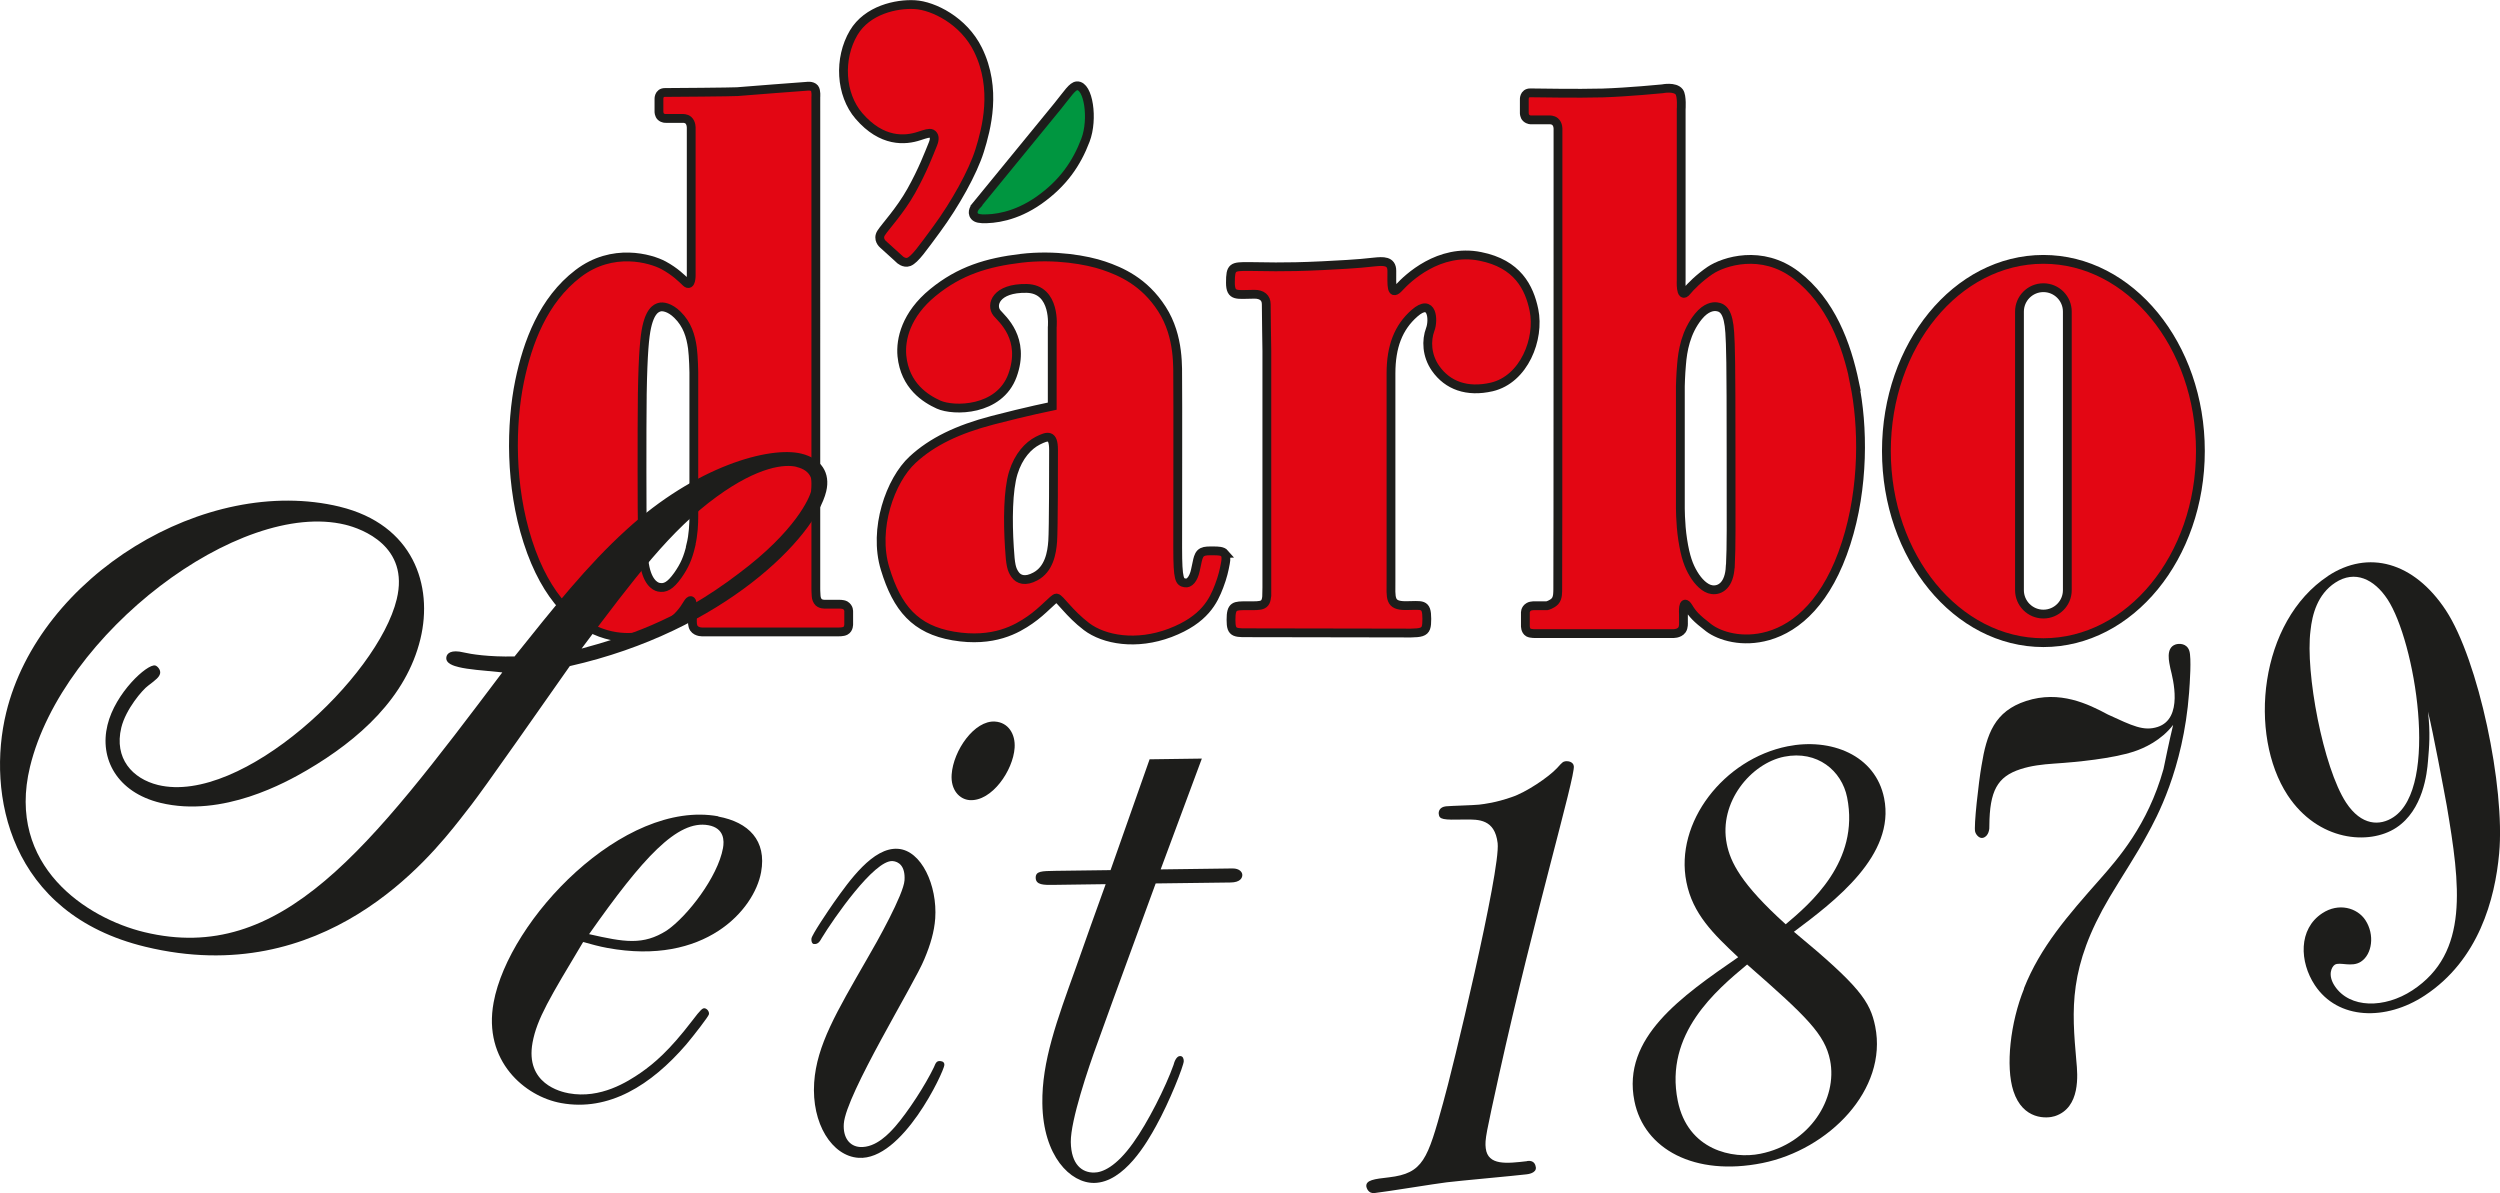
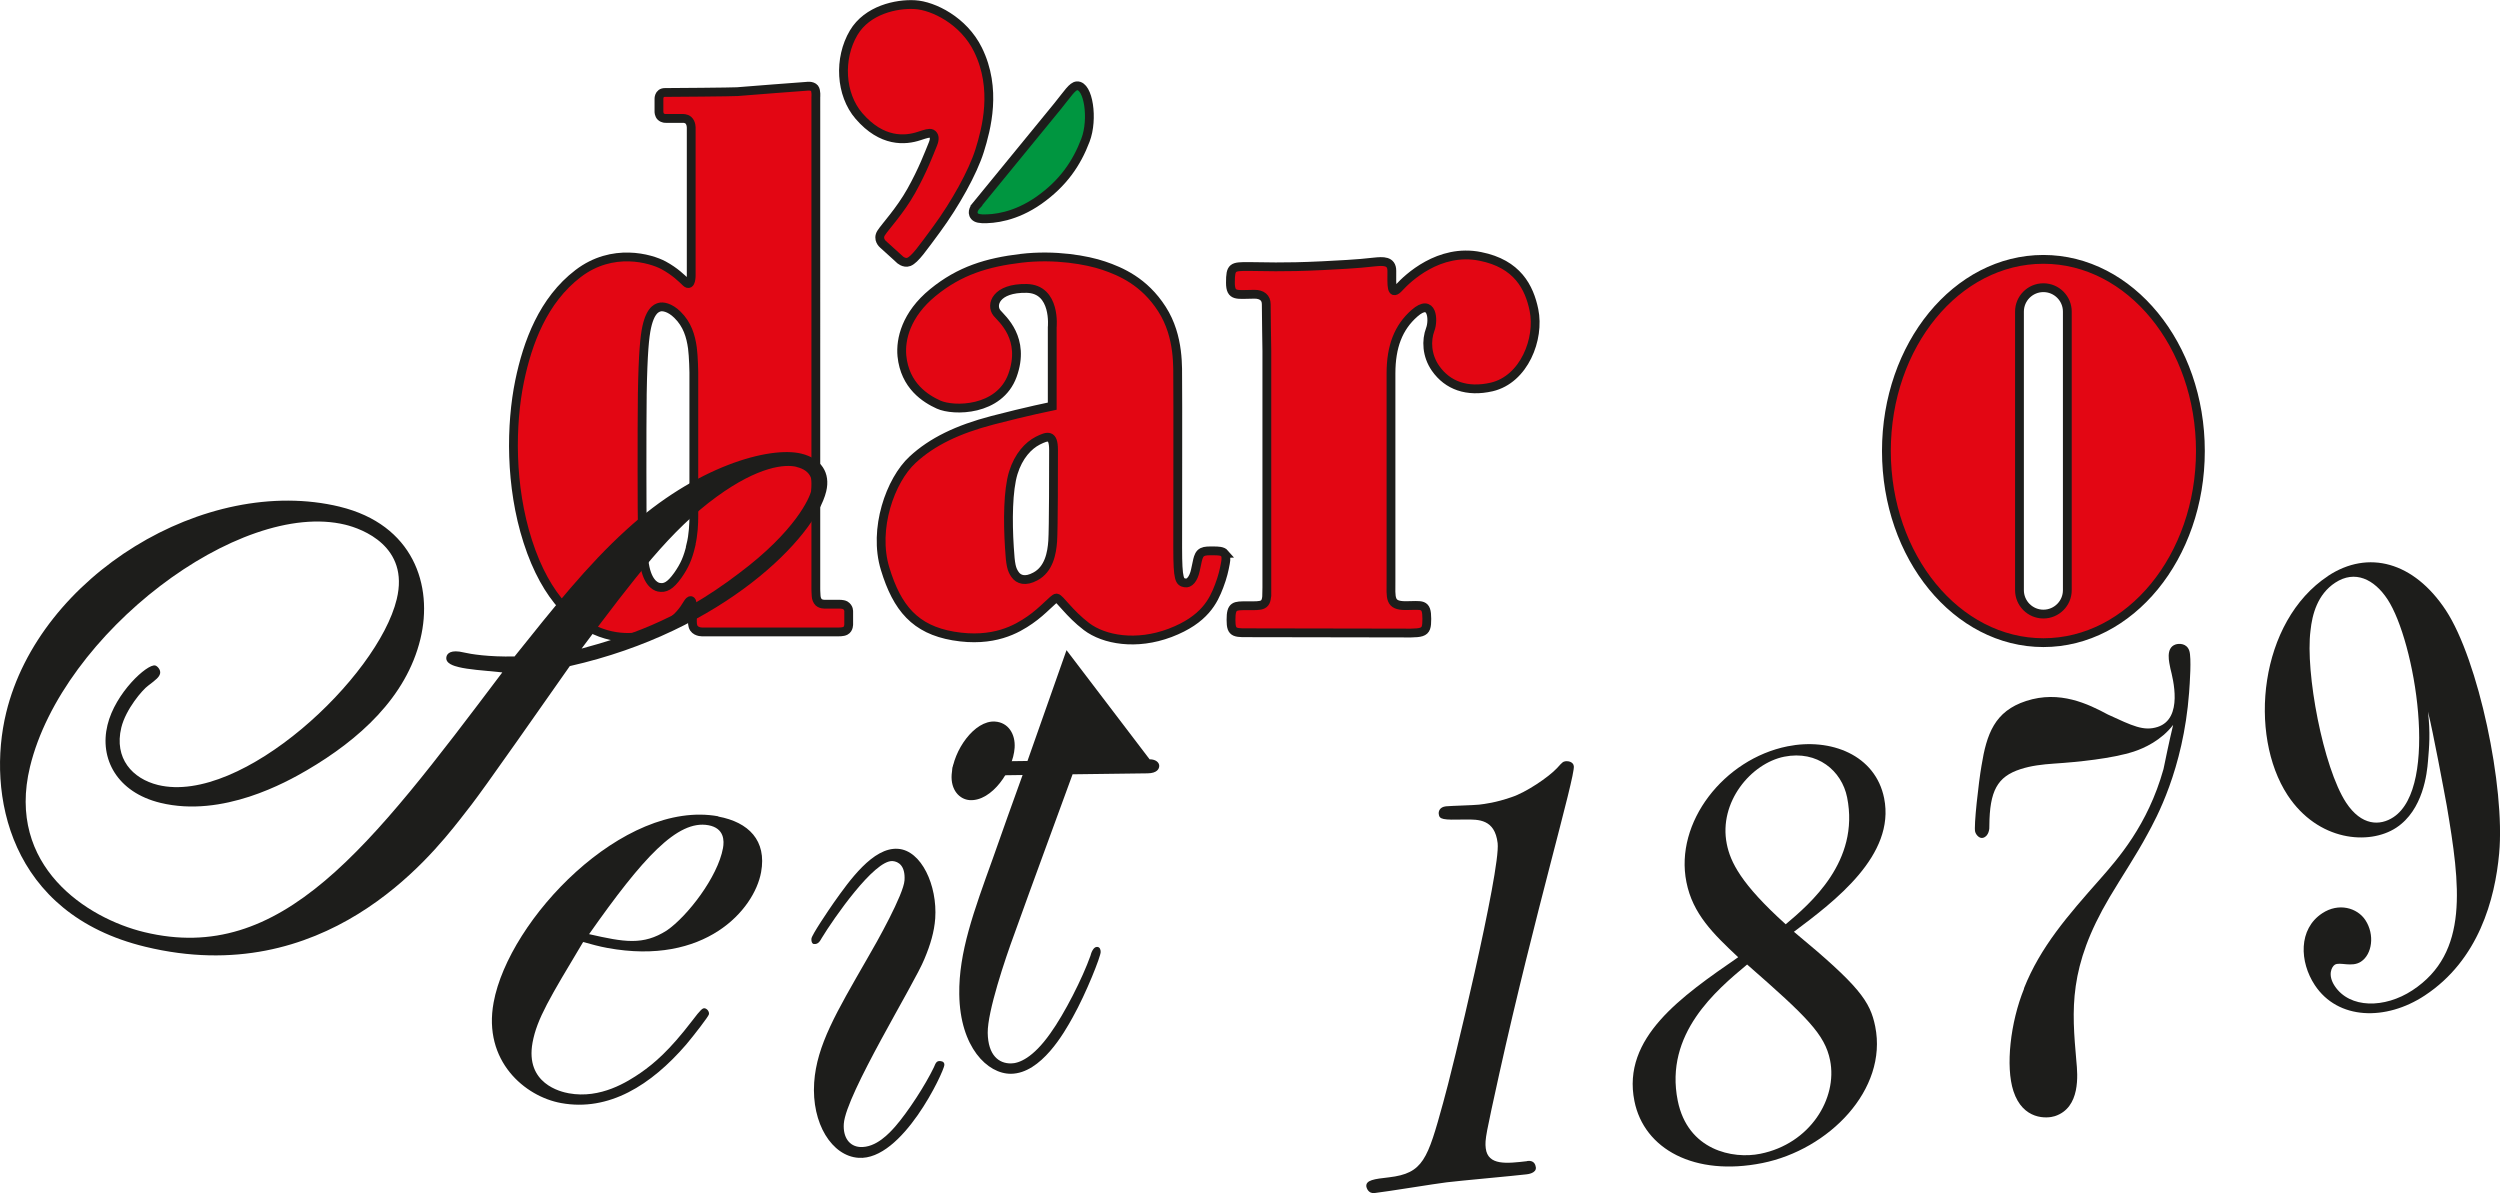
<svg xmlns="http://www.w3.org/2000/svg" id="Ebene_2" data-name="Ebene 2" viewBox="0 0 210.03 100.24">
  <defs>
    <style> .cls-1 { fill: #1d1d1b; } .cls-2 { fill: #e30613; } .cls-2, .cls-3 { stroke: #1d1d1b; stroke-miterlimit: 10; stroke-width: .74px; } .cls-3 { fill: #009640; } </style>
  </defs>
  <g id="Ebene_2-2" data-name="Ebene 2">
    <g>
      <g>
        <path class="cls-2" d="m75.56,21.77l-1.39-1.26s-.48-.41-.14-.94c.33-.52,1.59-1.86,2.52-3.52.98-1.75,1.49-3.13,1.83-3.96.17-.42.14-.73-.11-.86-.19-.09-.51.02-1.03.19-1.19.4-3.15.56-5.08-1.68-1.56-1.81-1.72-4.83-.44-6.99,1.14-1.92,3.59-2.45,5.14-2.36,1.55.09,4.1,1.34,5.3,3.78,1.62,3.29.71,6.66.14,8.49-.57,1.82-2.06,4.49-3.61,6.6-1.14,1.54-1.82,2.54-2.33,2.74-.41.16-.8-.22-.8-.22Z" />
        <path class="cls-3" d="m82.02,17.27s5.99-7.31,6.84-8.36c.85-1.05,1.23-1.68,1.62-1.7.96-.06,1.39,2.79.71,4.57-.74,1.95-1.88,3.62-3.91,5.05-1.99,1.39-3.77,1.58-4.77,1.55-.44-.02-.63-.14-.72-.36-.14-.36.23-.75.23-.75Z" />
        <path class="cls-2" d="m106.43,49.75v-20.27s-.05-3.23-.05-3.92c0-.55-.37-.84-.99-.84-1.45,0-2.02.25-2.02-.97,0-1.35.17-1.36,1.52-1.36,1.26,0,2.75.1,6.23-.07,3.48-.17,3.64-.25,4.35-.31.71-.07,1.46-.13,1.46.74,0,1.26-.08,2.18.64,1.38.67-.73,3.32-3.29,6.79-2.59,3.13.62,4.12,2.61,4.51,4.5.5,2.43-.82,5.83-3.55,6.47-2.06.47-3.7-.11-4.72-1.57-.75-1.08-.79-2.34-.44-3.27.29-.75.19-2.69-1.33-1.35-1.35,1.19-1.97,2.79-1.97,5.06v17.39c0,1.49-.15,2.11,1.23,2.11s1.78-.24,1.78,1.11-.24,1.19-2.94,1.19-9.88-.02-11.54-.02-1.97.12-1.97-1.09.31-1.18,1.35-1.18c1.33,0,1.66.07,1.66-1.14Z" />
        <path class="cls-2" d="m71.3,51.39s.04-.34-.29-.54c-.2-.11-.58-.09-.58-.09h-1.08s-.47.04-.65-.26c-.12-.19-.13-.35-.14-.53-.02-.22-.02-.52-.02-.52V8.16s.05-.54-.11-.74c-.2-.25-.66-.17-.66-.17,0,0-5.48.41-5.83.45-.35.03-5.54.07-6.08.07s-.5.57-.5.57v1.05s0,.26.16.41c.19.17.41.15.41.15h1.42s.29-.02.48.15c.26.23.24.65.24.65v12.37s.01,1.02-.43.61c-.38-.36-.92-.91-1.89-1.44-1.08-.58-4.29-1.52-7.18.69-2.94,2.24-4.25,5.8-4.92,9.05-.74,3.62-.82,8.77.69,13.46,1.56,4.85,4.1,7.09,6.57,7.8,2.14.62,4.16.03,5.09-.68,1.04-.8,1.41-1.31,1.75-1.88.52-.86.42.58.42.58v.89s-.02.35.12.57c.25.37.8.32.8.32h11.29s.44.02.65-.1c.29-.15.27-.56.27-.56v-1.06Zm-13.26-5.55c-.25,1.05-.53,1.69-1.1,2.5-.63.88-1.07,1.11-1.61.99-.28-.06-1.03-.42-1.23-2.26-.2-1.87-.16-6.11-.16-11.08,0-4.4.12-6.65.27-7.78.28-2.19.99-2.33,1.18-2.4.28-.09.88,0,1.52.63.84.82,1.12,1.8,1.26,2.78.1.73.12,2.05.12,2.05v12.07c0,.63-.03,1.58-.26,2.49Z" />
-         <path class="cls-2" d="m155.81,32.17c-.68-3.26-1.98-6.81-4.92-9.06-2.89-2.2-6.08-1.15-7.22-.39-.91.62-1.64,1.35-1.97,1.76-.55.69-.46-.96-.46-.96v-14.34s.08-1.11-.16-1.45c-.36-.49-1.42-.27-1.42-.27,0,0-2.84.28-5.02.35-2.17.06-5.54-.01-6.08-.01s-.5.57-.5.57v1.13s0,.27.16.41c.2.18.41.16.41.16h1.54s.29-.02.48.15c.27.23.24.65.24.65,0,0,0,38.43-.02,38.66-.01.18.03.69-.23.98-.28.29-.68.38-.68.38h-.94s-.38-.03-.58.09c-.33.19-.29.53-.29.53v1.06s-.02.41.26.57c.21.11.65.09.65.09h11.45s.55.04.8-.32c.15-.22.12-.58.12-.58v-.72s-.1-1.44.42-.59c.34.57.66.92,1.7,1.72.94.71,2.85,1.29,4.99.68,2.47-.7,5.01-2.95,6.56-7.79,1.51-4.69,1.44-9.85.69-13.47Zm-10.45,15.42c-.07,1.57-.85,2.04-1.53,1.95-.59-.07-1.17-.68-1.55-1.32-.41-.68-.69-1.44-.91-2.86-.22-1.41-.2-2.88-.2-2.88v-10.04s.02-.96.1-1.83c.09-1.12.34-2.7,1.42-4.03.64-.78,1.23-.85,1.53-.81.55.07.99.44,1.1,2.17.07,1.13.11,2.22.11,10.12,0,6.51.03,7.59-.06,9.52Z" />
        <path class="cls-2" d="m102.89,46.5c-.18-.21-.55-.22-.96-.22-.38,0-.69-.01-.91.1-.25.12-.34.39-.41.67-.07.29-.1.46-.18.84-.16.77-.52,1.15-.87,1.08-.46-.08-.62-.22-.62-2.95s.02-13.05,0-14.02c-.02-.98.18-3.7-1.32-6.03-1.49-2.33-3.48-3.17-4.89-3.65-1.41-.48-4.1-.96-6.95-.62-2.84.34-5.15,1.03-7.41,2.88-2.26,1.85-2.73,3.93-2.6,5.32.25,2.52,2,3.6,3.08,4.09,1.25.57,5.11.57,6.21-2.45,1.12-3.1-.87-4.73-1.3-5.24-.55-.67-.1-2.12,2.49-2.07,2.49.05,2.15,3.27,2.15,3.27v6.62s-2.08.42-5.03,1.19c-2.91.76-5.07,1.8-6.7,3.31-1.87,1.72-3.33,5.82-2.31,9.16,1.01,3.33,2.54,5.1,5.72,5.65,3.4.58,5.37-.6,6.44-1.34,1.14-.78,2.02-1.86,2.24-1.85.27.02,1.06,1.29,2.52,2.4,1.48,1.12,4.19,1.6,7.02.53,2.92-1.11,3.65-2.7,4.12-3.93.3-.78.43-1.38.53-1.93.07-.35.06-.66-.07-.81Zm-14.38-8.7c0,1.33,0,6.63-.07,7.65-.07,1.01-.31,2.37-1.46,2.98-.83.45-1.4.27-1.7-.16-.31-.45-.39-.8-.48-2.3-.14-2.2-.12-4.79.33-6.25.44-1.42,1.26-2.29,2.06-2.7.84-.42,1.32-.55,1.32.78Z" />
        <path class="cls-2" d="m171.67,21.79c-7.29,0-13.19,7.21-13.19,16.1s5.91,16.1,13.19,16.1,13.19-7.21,13.19-16.1-5.91-16.1-13.19-16.1Zm2.01,27.79c0,1.11-.9,2.01-2.01,2.01s-2.01-.9-2.01-2.01v-23.4c0-1.11.9-2.01,2.01-2.01s2.01.9,2.01,2.01v23.4Z" />
      </g>
      <g>
        <path class="cls-1" d="m28.54,42.57c6.18,1.5,7.87,6.61,6.78,11.11-1.19,4.92-5.17,8.47-9.54,11.03-1.7.99-7.07,4.01-12.3,2.74-3.66-.89-5.14-3.72-4.45-6.54.65-2.7,3.35-5.16,4.01-5,.18.04.48.37.41.67-.07.3-.31.5-1.01,1.03-.46.33-1.87,1.96-2.25,3.52-.62,2.58.93,4.29,3.09,4.82,7.02,1.7,18.47-9.06,20.05-15.61,1.08-4.44-2.89-5.91-4.33-6.26-8.89-2.15-23.76,9.12-26.48,20.34-2.02,8.35,4.8,12.73,9.6,13.89,11.53,2.79,18.93-7.04,30.08-21.82-1.74-.17-2.86-.25-3.64-.44-.36-.09-1.2-.29-1.05-.89.06-.24.34-.62,1.48-.34.54.13,2.07.38,4.24.33,3.28-4.1,6.12-7.67,9.38-10.63,5.88-5.38,12.07-7.05,14.71-6.41,1.68.41,2.47,1.62,2.09,3.18-.93,3.84-8.63,11.76-21.54,14.67-7.58,10.81-7.84,11.13-9.23,12.89-2.57,3.26-11.42,14.33-26.43,10.69C.74,76.77-1.13,66.65.52,59.87c2.78-11.47,16.74-20.03,28.03-17.3Zm38.38-3.35c-.96-.23-3.16-.07-6.71,2.51-3.86,2.81-6.84,6.73-11.35,12.76,3.54-.98,7.78-2.18,13.23-6.33,4.74-3.55,5.92-6.32,6.06-6.92.2-.84.03-1.71-1.23-2.01Z" />
        <path class="cls-1" d="m60.34,68.6c2.55.47,4.09,2.01,3.6,4.68-.58,3.16-4.71,7.87-12.91,6.36-.67-.12-1.39-.32-2.04-.5-2.81,4.7-3.88,6.45-4.25,8.45-.63,3.46,2.38,4.14,3.05,4.26,2.67.49,4.95-.98,6.03-1.72,1.15-.8,2.42-1.88,4.32-4.36.75-.99.89-1.09,1.07-1.06.18.03.39.26.35.5-.03.18-1.27,1.78-1.91,2.54-2.95,3.42-6.5,5.65-10.51,4.92-3.04-.55-6.58-3.53-5.67-8.45,1.28-6.99,10.92-17.09,18.88-15.64Zm-.82.73c-2.61-.48-5.53,2.75-10.03,9.15,2.96.67,4.54.96,6.53-.31,1.73-1.19,4.28-4.49,4.72-6.92.11-.61.12-1.67-1.22-1.92Z" />
        <path class="cls-1" d="m72.81,80.62c.91-1.55,3.1-5.48,3.18-6.66.08-1.23-.51-1.58-1-1.62-1.54-.11-4.98,4.86-5.95,6.46-.14.24-.28.54-.65.51-.12,0-.24-.14-.22-.45.02-.31,1.47-2.44,1.88-3.03,1.3-1.83,3.29-4.67,5.39-4.52,1.97.13,3.32,3.08,3.13,5.85-.08,1.11-.4,2.2-.91,3.41-.82,2.05-6.6,11.37-6.77,13.84-.08,1.17.49,1.89,1.35,1.95,1.36.09,2.5-1.19,2.97-1.72,1.07-1.23,2.53-3.48,3.25-4.98.15-.36.22-.54.53-.52.25.02.36.15.35.33-.04.56-3.52,8.06-7.22,7.8-2.22-.15-3.95-2.87-3.72-6.32.21-3.14,1.89-5.94,4.42-10.35Zm10.78-20c1.11.07,1.73,1.04,1.65,2.21-.13,1.91-1.92,4.51-3.77,4.39-.86-.06-1.61-.85-1.52-2.15.14-2.03,1.92-4.57,3.65-4.45Z" />
-         <path class="cls-1" d="m96.58,63.79l4.39-.06-3.46,9.31,6.05-.08c.56,0,.81.3.81.55,0,.25-.18.62-.98.63l-6.3.08c-1.49,4.1-3.22,8.75-4.89,13.41-.78,2.11-2.26,6.52-2.24,8.31.03,1.92.96,2.58,1.95,2.57.68,0,1.85-.46,3.3-2.51,1.21-1.68,2.72-4.67,3.38-6.53.06-.25.24-.75.55-.75.25,0,.31.24.31.43,0,.37-1.19,3.41-2.34,5.47-.72,1.31-2.66,4.73-5.19,4.76-1.98.02-4.29-2.23-4.35-6.68-.05-3.52,1.21-6.94,2.82-11.41.83-2.36,1.67-4.72,2.5-7.01l-4.39.06c-.8.01-1.48.02-1.49-.6,0-.56.49-.56,1.66-.58l4.63-.06,3.28-9.31Z" />
+         <path class="cls-1" d="m96.58,63.79c.56,0,.81.3.81.55,0,.25-.18.62-.98.63l-6.3.08c-1.49,4.1-3.22,8.75-4.89,13.41-.78,2.11-2.26,6.52-2.24,8.31.03,1.92.96,2.58,1.95,2.57.68,0,1.85-.46,3.3-2.51,1.21-1.68,2.72-4.67,3.38-6.53.06-.25.24-.75.55-.75.25,0,.31.24.31.43,0,.37-1.19,3.41-2.34,5.47-.72,1.31-2.66,4.73-5.19,4.76-1.98.02-4.29-2.23-4.35-6.68-.05-3.52,1.21-6.94,2.82-11.41.83-2.36,1.67-4.72,2.5-7.01l-4.39.06c-.8.01-1.48.02-1.49-.6,0-.56.49-.56,1.66-.58l4.63-.06,3.28-9.31Z" />
        <path class="cls-1" d="m128.28,97.54c.18-.02.67-.08.75.53.06.49-.68.58-.8.59-.98.12-5.66.54-6.7.67-.86.1-5.07.79-6.05.9-.55.07-.68-.48-.69-.54-.07-.55.67-.64,1.9-.78,2.88-.34,3.24-1.5,4.55-6.26.71-2.45,4.84-19.55,4.58-21.82-.24-2.02-1.61-1.99-2.72-1.98-1.92.04-2.18,0-2.23-.48-.02-.19.06-.57.61-.63.37-.04,2.35-.09,2.78-.14.49-.06,1.41-.17,2.73-.63,1.2-.39,3.1-1.67,3.82-2.44.44-.49.5-.55.74-.58.19-.02.63.05.67.42.11.92-3.31,12.52-6.27,25.87-1.09,4.98-1.22,5.49-1.13,6.23.18,1.47,1.77,1.28,3.49,1.08Z" />
        <path class="cls-1" d="m146.03,80.42c-2.1-1.97-3.82-3.64-4.35-6.31-1.01-5.03,3.16-10.34,8.49-11.41,3.63-.73,7.39.72,8.12,4.36.96,4.79-4.13,8.64-7.58,11.22,5.51,4.56,6.4,5.84,6.83,7.95,1.07,5.33-3.91,10.36-9.48,11.48-5.69,1.14-9.94-1.16-10.75-5.21-1.07-5.33,3.97-8.8,8.73-12.09Zm1.86,16.51c4.18-.84,6.5-4.64,5.86-7.85-.44-2.18-1.93-3.64-6.97-8.05-2.59,2.16-6.96,5.81-5.83,11.44.84,4.18,4.64,4.93,6.94,4.46Zm2.12-19.27c2.05-1.73,6.25-5.28,5.17-10.67-.45-2.24-2.5-3.97-5.28-3.42-2.79.56-5.53,3.82-4.83,7.33.3,1.51,1.18,3.35,4.95,6.75Z" />
        <path class="cls-1" d="m170.03,83.05c1.39-3.51,3.71-6.15,6.37-9.16,1.52-1.73,4.04-4.56,5.36-9.28.1-.49.5-2.44.81-3.71-1,1.3-2.42,1.95-3.3,2.24-1.82.59-4.71.88-6.69,1.01-1.02.07-1.95.18-2.84.47-1.94.63-2.59,1.82-2.61,4.75.02.25-.04.86-.51,1.01-.29.1-.59-.2-.68-.49-.14-.41.3-4.26.53-5.56.43-2.67,1.1-4.58,3.75-5.44,2.82-.92,5.21.25,6.87,1.14,2.07.95,3,1.42,4.18,1.04,2.17-.71,1.28-4.06,1.07-4.9-.09-.49-.44-1.74.44-2.03.29-.09.94-.11,1.15.54.19.59.04,2.71-.02,3.52-.49,6.46-2.79,10.59-3.48,11.85-.97,1.81-2.15,3.56-3.2,5.33-3.48,5.88-3.17,9.41-2.79,13.77.11,1.13.37,3.91-1.81,4.62-.65.21-2.68.35-3.48-2.11-.67-2.06-.26-5.76.9-8.61Z" />
        <path class="cls-1" d="m195.59,48.38c3.36-2.21,7.2-1.19,9.89,2.89,2.75,4.18,4.99,14.9,4.48,20.42-.35,3.85-1.72,8.97-6.26,11.95-3.25,2.14-7.29,2.06-9.23-.88-1.29-1.96-1.39-4.7.62-6.03,1.39-.92,2.95-.46,3.63.57.81,1.24.56,2.88-.37,3.49-.77.51-1.78-.01-2.2.26-.26.17-.62.85-.01,1.78,1.26,1.91,4.2,1.9,6.53.37,4.8-3.15,4.01-8.85,2.89-15.5-.23-1.25-1.16-6.26-1.58-7.91.21,1.78.1,2.97,0,4.15-.08,1.01-.4,4.11-2.67,5.6-2.27,1.49-6.57,1.14-9.12-2.73-3.32-5.06-2.42-14.59,3.41-18.43Zm5.49,20.27c3.87-2.55,1.81-14.79-.5-18.3-1.12-1.7-2.74-2.48-4.39-1.4-1.5.98-1.94,2.68-2.08,4.03-.45,3.48,1.06,11.5,2.99,14.45,1.29,1.96,2.85,1.97,3.98,1.22Z" />
      </g>
    </g>
  </g>
</svg>